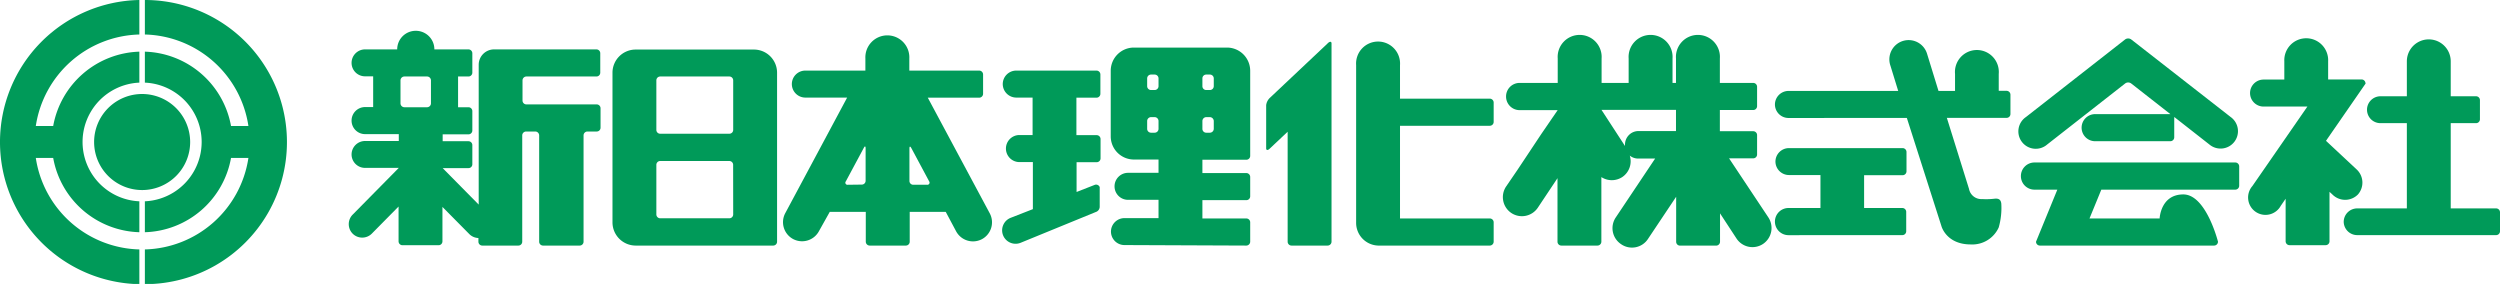
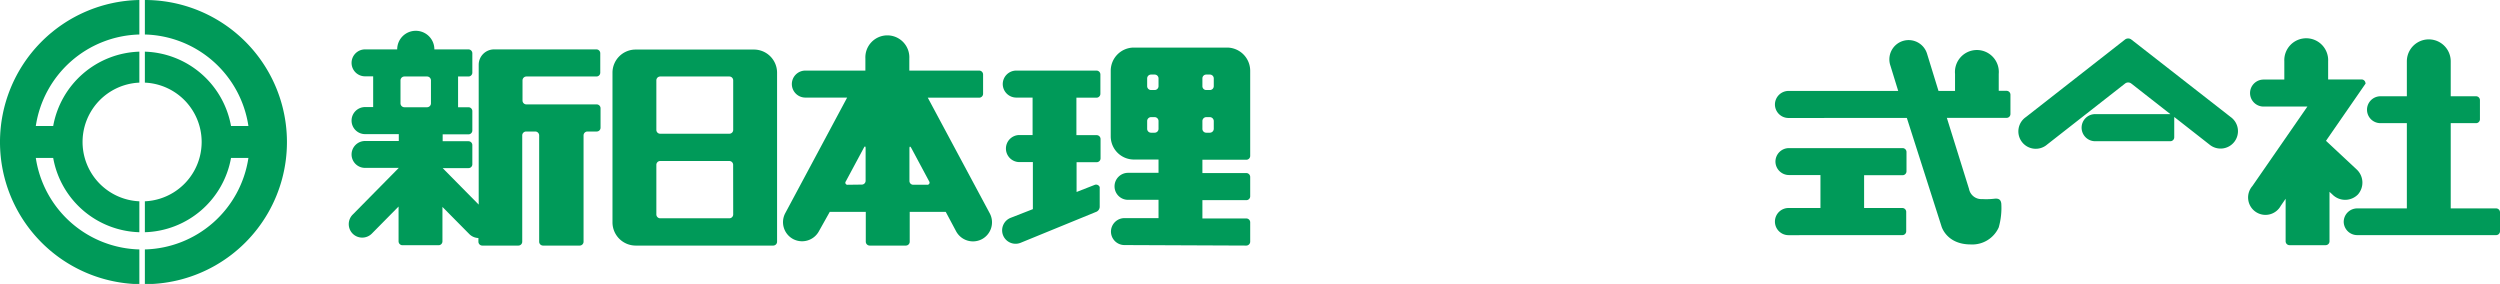
<svg xmlns="http://www.w3.org/2000/svg" viewBox="0 0 439.89 49.96">
  <defs>
    <style>.cls-1{fill:#009a59;}</style>
  </defs>
  <title>アセット 1</title>
  <g id="レイヤー_2" data-name="レイヤー 2">
    <g id="layout">
      <path class="cls-1" d="M381.89,24.85a.69.69,0,0,0,.68-.68V20.76a.8.8,0,0,0,0-.18l6.18,4.84a3.06,3.06,0,1,0,3.75-4.83L375,6.94a.92.92,0,0,0-1.07,0L356.48,20.59a3.06,3.06,0,1,0,3.74,4.83l13.71-10.73a.89.89,0,0,1,1.07,0l6.89,5.39H368.65a2.39,2.39,0,0,0-2.38,2.39h0a2.39,2.39,0,0,0,2.38,2.38Z" />
      <path class="cls-1" d="M414.9,34.21a3.16,3.16,0,0,0-.27-4.43l-5.36-5,7-10.12-.05,0a.69.69,0,0,0-.68-.68h-5.89V10.79a3.86,3.86,0,1,0-7.71,0V14h-3.66a2.38,2.38,0,0,0-2.37,2.38v0a2.38,2.38,0,0,0,2.37,2.37H406l-9.69,14a3.06,3.06,0,1,0,5,3.47l.86-1.25v7.49a.69.69,0,0,0,.68.68h6.37a.68.68,0,0,0,.67-.68V33.75l.54.5A3.15,3.15,0,0,0,414.9,34.21Z" />
      <path class="cls-1" d="M335.52,20.75l6.1,19.08s.87,3.18,5.14,3.18a5.1,5.1,0,0,0,4.93-3,12.54,12.54,0,0,0,.45-4.19c-.07-.53-.29-.95-1.16-.86a12.55,12.55,0,0,1-2.2.07,2.21,2.21,0,0,1-2.32-1.79l-3.9-12.5h10.5a.68.68,0,0,0,.69-.68V16.66a.69.69,0,0,0-.69-.68h-1.37V13A3.86,3.86,0,1,0,344,13v3h-2.91l-2-6.5a3.39,3.39,0,1,0-6.45,2.08L334,16H314.69a2.4,2.4,0,0,0-2.38,2.38h0a2.39,2.39,0,0,0,2.38,2.38Z" />
      <path class="cls-1" d="M334.73,41.37a.68.68,0,0,0,.68-.69v-3.4a.68.68,0,0,0-.68-.68H328V30.83h6.78a.69.69,0,0,0,.68-.68V26.73a.69.69,0,0,0-.68-.67h-20a2.38,2.38,0,0,0-2.38,2.37v0a2.39,2.39,0,0,0,2.38,2.37h5.54V36.6h-5.54A2.39,2.39,0,0,0,312.31,39v0a2.39,2.39,0,0,0,2.38,2.38Z" />
      <path class="cls-1" d="M414.77,36.67A2.38,2.38,0,0,0,412.39,39v0a2.38,2.38,0,0,0,2.38,2.37h24.45a.68.68,0,0,0,.67-.68V37.35a.68.68,0,0,0-.67-.68h-8v-15h4.46a.68.68,0,0,0,.68-.66V17.62a.68.68,0,0,0-.68-.68h-4.46V10.79a3.86,3.86,0,1,0-7.72,0v6.15h-4.65a2.37,2.37,0,0,0-2.36,2.37v0a2.36,2.36,0,0,0,2.36,2.36h4.65v15Z" />
      <path class="cls-1" d="M132.67,8.72H111.84a4.07,4.07,0,0,0-4.07,4.06V39.13a4.09,4.09,0,0,0,4.07,4.08h24.22a.68.68,0,0,0,.67-.68V12.78A4.07,4.07,0,0,0,132.67,8.72Zm-3.66,29a.68.68,0,0,1-.67.69H116.17a.68.68,0,0,1-.68-.69V29a.67.67,0,0,1,.68-.67h12.17A.67.67,0,0,1,129,29Zm0-14.87a.67.67,0,0,1-.67.68H116.17a.67.67,0,0,1-.68-.68V14.14a.68.68,0,0,1,.68-.68h12.17a.68.68,0,0,1,.67.68Z" />
-       <path class="cls-1" d="M304.24,27.86h4.25a.68.68,0,0,0,.68-.69V23.76a.68.68,0,0,0-.68-.67h-5.87V19.36h5.88a.68.68,0,0,0,.67-.68V15.26a.68.68,0,0,0-.67-.67h-5.88v-4.3a3.87,3.87,0,1,0-7.72,0v4.3h-.61v-4.3a3.87,3.87,0,1,0-7.72,0v4.3h-4.76v-4.3a3.87,3.87,0,1,0-7.72,0v4.3h-6.73A2.38,2.38,0,0,0,265,17v0a2.39,2.39,0,0,0,2.38,2.38h6.7l-2.88,4.2-1.13,1.7-1.64,2.47L267,29.9,265,32.83a3.36,3.36,0,0,0,.93,4.65l0,0a3.37,3.37,0,0,0,4.65-.92l3.47-5.21V42.53a.68.68,0,0,0,.67.68h6.37a.69.69,0,0,0,.68-.68V31.16a3.37,3.37,0,0,0,3.67,0l0,0a3.35,3.35,0,0,0,1.33-3.78,2.34,2.34,0,0,0,1.46.52h3l-6.94,10.38a3.38,3.38,0,0,0,.93,4.67h0A3.36,3.36,0,0,0,290,42l4.93-7.38v7.92a.68.68,0,0,0,.67.68h6.36a.69.69,0,0,0,.69-.68v-5L305.57,42a3.36,3.36,0,0,0,4.65.92h0a3.38,3.38,0,0,0,.93-4.67Zm-18.31-2.4v0a1.79,1.79,0,0,0,0,.23l-4.14-6.36H294.9v3.73h-6.6A2.37,2.37,0,0,0,285.93,25.46Z" />
      <path class="cls-1" d="M192.94,12.42H178.82a2.38,2.38,0,0,0-2.38,2.37v0a2.39,2.39,0,0,0,2.38,2.38h2.87v6.59h-2.37A2.38,2.38,0,0,0,177,26.15v0a2.38,2.38,0,0,0,2.37,2.37h2.37V36.8l-3.89,1.52a2.37,2.37,0,0,0-1.36,3.06l0,0a2.37,2.37,0,0,0,3.07,1.35l13.24-5.42a1,1,0,0,0,.7-.89V32.92a.68.68,0,0,0-.88-.39l-3.19,1.25V28.54h3.54a.68.68,0,0,0,.68-.67V24.46a.69.69,0,0,0-.68-.68H189.4V17.19h3.54a.69.69,0,0,0,.68-.68V13.1A.69.69,0,0,0,192.94,12.42Z" />
      <path class="cls-1" d="M219.3,43.21a.69.69,0,0,0,.68-.68V39.11a.68.68,0,0,0-.68-.67h-7.73V35.22h7.73a.68.68,0,0,0,.68-.68v-3.4a.69.69,0,0,0-.68-.69h-7.73V28.11h7.73a.68.68,0,0,0,.68-.67v-15a4.09,4.09,0,0,0-4.07-4.07H199.5a4.08,4.08,0,0,0-4.06,4.07V24a4.08,4.08,0,0,0,4.06,4.07h4.35v2.34h-5.37a2.38,2.38,0,0,0-2.37,2.38v0a2.37,2.37,0,0,0,2.37,2.37h5.37v3.22h-6a2.38,2.38,0,0,0-2.37,2.37v0a2.38,2.38,0,0,0,2.37,2.37Zm-7.73-29.42a.67.67,0,0,1,.67-.67h.64a.68.68,0,0,1,.69.67v1.37a.68.68,0,0,1-.69.68h-.64a.67.67,0,0,1-.67-.68Zm0,7.5a.69.69,0,0,1,.67-.68h.64a.7.7,0,0,1,.69.68v1.37a.69.69,0,0,1-.69.69h-.64a.67.67,0,0,1-.67-.69Zm-7.72,1.37a.68.68,0,0,1-.68.69h-.65a.68.68,0,0,1-.67-.69V21.29a.69.69,0,0,1,.67-.68h.65a.69.69,0,0,1,.68.68Zm0-7.5a.68.68,0,0,1-.68.68h-.65a.68.68,0,0,1-.67-.68V13.79a.68.68,0,0,1,.67-.67h.65a.68.68,0,0,1,.68.67Z" />
-       <path class="cls-1" d="M238.62,39.13a4,4,0,0,0,3.86,4.08h19.66a.69.69,0,0,0,.68-.68V39.11a.68.68,0,0,0-.68-.67h-15.8V22.13h15.8a.68.68,0,0,0,.68-.67V18.05a.69.69,0,0,0-.68-.69h-15.8v-5.9a3.87,3.87,0,1,0-7.72,0Z" />
-       <path class="cls-1" d="M234.29,7.7V7.64c0-.37-.31-.39-.69,0l-10.13,9.55a2.15,2.15,0,0,0-.68,1.31v7.6c0,.37.3.4.68,0l3.1-2.92V42.53a.68.68,0,0,0,.67.68h6.36a.69.69,0,0,0,.69-.68Z" />
      <path class="cls-1" d="M141.7,12.42a2.38,2.38,0,0,0-2.37,2.37v0a2.38,2.38,0,0,0,2.37,2.38h7.36L138.17,37.51a3.37,3.37,0,0,0,1.38,4.55l0,0a3.37,3.37,0,0,0,4.54-1.37L146,37.28h6.34v5.25a.69.69,0,0,0,.69.68h6.36a.68.68,0,0,0,.68-.68V37.28h6.34l1.83,3.43a3.37,3.37,0,0,0,4.54,1.37l0,0a3.36,3.36,0,0,0,1.37-4.55L163.25,17.19h9.05a.69.69,0,0,0,.68-.68V13.1a.69.69,0,0,0-.68-.68H160V10.29a3.87,3.87,0,1,0-7.73,0v2.13Zm7.49,20.09a.37.37,0,0,1-.36-.6L152,26c.17-.33.31-.29.31.08v5.72a.67.67,0,0,1-.67.68Zm11.5,0a.67.67,0,0,1-.67-.68V26.11c0-.37.14-.41.32-.08l3.15,5.88a.38.38,0,0,1-.36.6Z" />
      <path class="cls-1" d="M86.94,8.69a2.71,2.71,0,0,0-2.71,2.71V36l-6.34-6.42h4.54a.67.67,0,0,0,.68-.67V25.52a.68.68,0,0,0-.68-.67H77.89V23.64h4.54a.68.68,0,0,0,.68-.68V19.55a.68.68,0,0,0-.68-.68H80.6V13.46h1.83a.68.68,0,0,0,.68-.68V9.37a.69.69,0,0,0-.68-.68h-6a3.26,3.26,0,0,0-3.27-3.27h0a3.26,3.26,0,0,0-3.27,3.27H64.23a2.38,2.38,0,0,0-2.37,2.37v0a2.37,2.37,0,0,0,2.37,2.37h1.43v5.41H64.23a2.38,2.38,0,0,0-2.37,2.38h0a2.38,2.38,0,0,0,2.37,2.38h5.94v1.21H64.23a2.38,2.38,0,0,0-2.37,2.37v0a2.37,2.37,0,0,0,2.37,2.36h5.94l-8.11,8.22a2.38,2.38,0,0,0,0,3.36l0,0a2.38,2.38,0,0,0,3.35,0l4.72-4.78v6.13a.69.69,0,0,0,.68.68h6.37a.68.68,0,0,0,.67-.68V36.41l4.72,4.77a2.35,2.35,0,0,0,1.61.7v.65a.68.68,0,0,0,.67.68h6.37a.68.68,0,0,0,.67-.68V23.82a.69.69,0,0,1,.68-.68h1.62a.69.69,0,0,1,.68.68V42.53a.68.68,0,0,0,.67.68H102a.68.68,0,0,0,.68-.68V23.82a.69.69,0,0,1,.68-.68h1.63a.67.67,0,0,0,.68-.68V19.05a.68.68,0,0,0-.68-.68H92.62a.68.68,0,0,1-.68-.68V14.14a.69.69,0,0,1,.68-.68h12.32a.67.67,0,0,0,.68-.68V9.37a.68.68,0,0,0-.68-.68Zm-11.11,9.5a.69.69,0,0,1-.68.68h-4a.69.69,0,0,1-.68-.68V14.14a.69.69,0,0,1,.68-.68h4a.69.69,0,0,1,.68.68Z" />
-       <path class="cls-1" d="M393.32,28.59H358A2.39,2.39,0,0,0,355.59,31v0A2.38,2.38,0,0,0,358,33.37H362l-3.75,9.16a.68.68,0,0,0,.67.68h30.67a.69.69,0,0,0,.68-.68s-2.09-8.32-6.1-8.32S380,38.44,380,38.44H367.66l2.08-5.07h23.58a.69.69,0,0,0,.68-.68V29.27A.69.69,0,0,0,393.32,28.59Z" />
      <path class="cls-1" d="M0,25A25,25,0,0,0,24.52,50V43.89A18.92,18.92,0,0,1,6.3,27.79H9.36A15.87,15.87,0,0,0,24.52,40.86V35.42a10.45,10.45,0,0,1,0-20.88V9.09A15.91,15.91,0,0,0,9.36,22.17H6.3A18.92,18.92,0,0,1,24.52,6.07V0A25,25,0,0,0,0,25Z" />
      <path class="cls-1" d="M25.49,0V6.07a18.91,18.91,0,0,1,18.22,16.1H40.65A15.91,15.91,0,0,0,25.49,9.09v5.45a10.45,10.45,0,0,1,0,20.88v5.44A15.87,15.87,0,0,0,40.65,27.79h3.06a18.91,18.91,0,0,1-18.22,16.1V50a25,25,0,0,0,0-50Z" />
-       <path class="cls-1" d="M33.46,25A8.45,8.45,0,1,1,25,16.54,8.46,8.46,0,0,1,33.46,25Z" />
+       <path class="cls-1" d="M33.46,25Z" />
    </g>
  </g>
</svg>